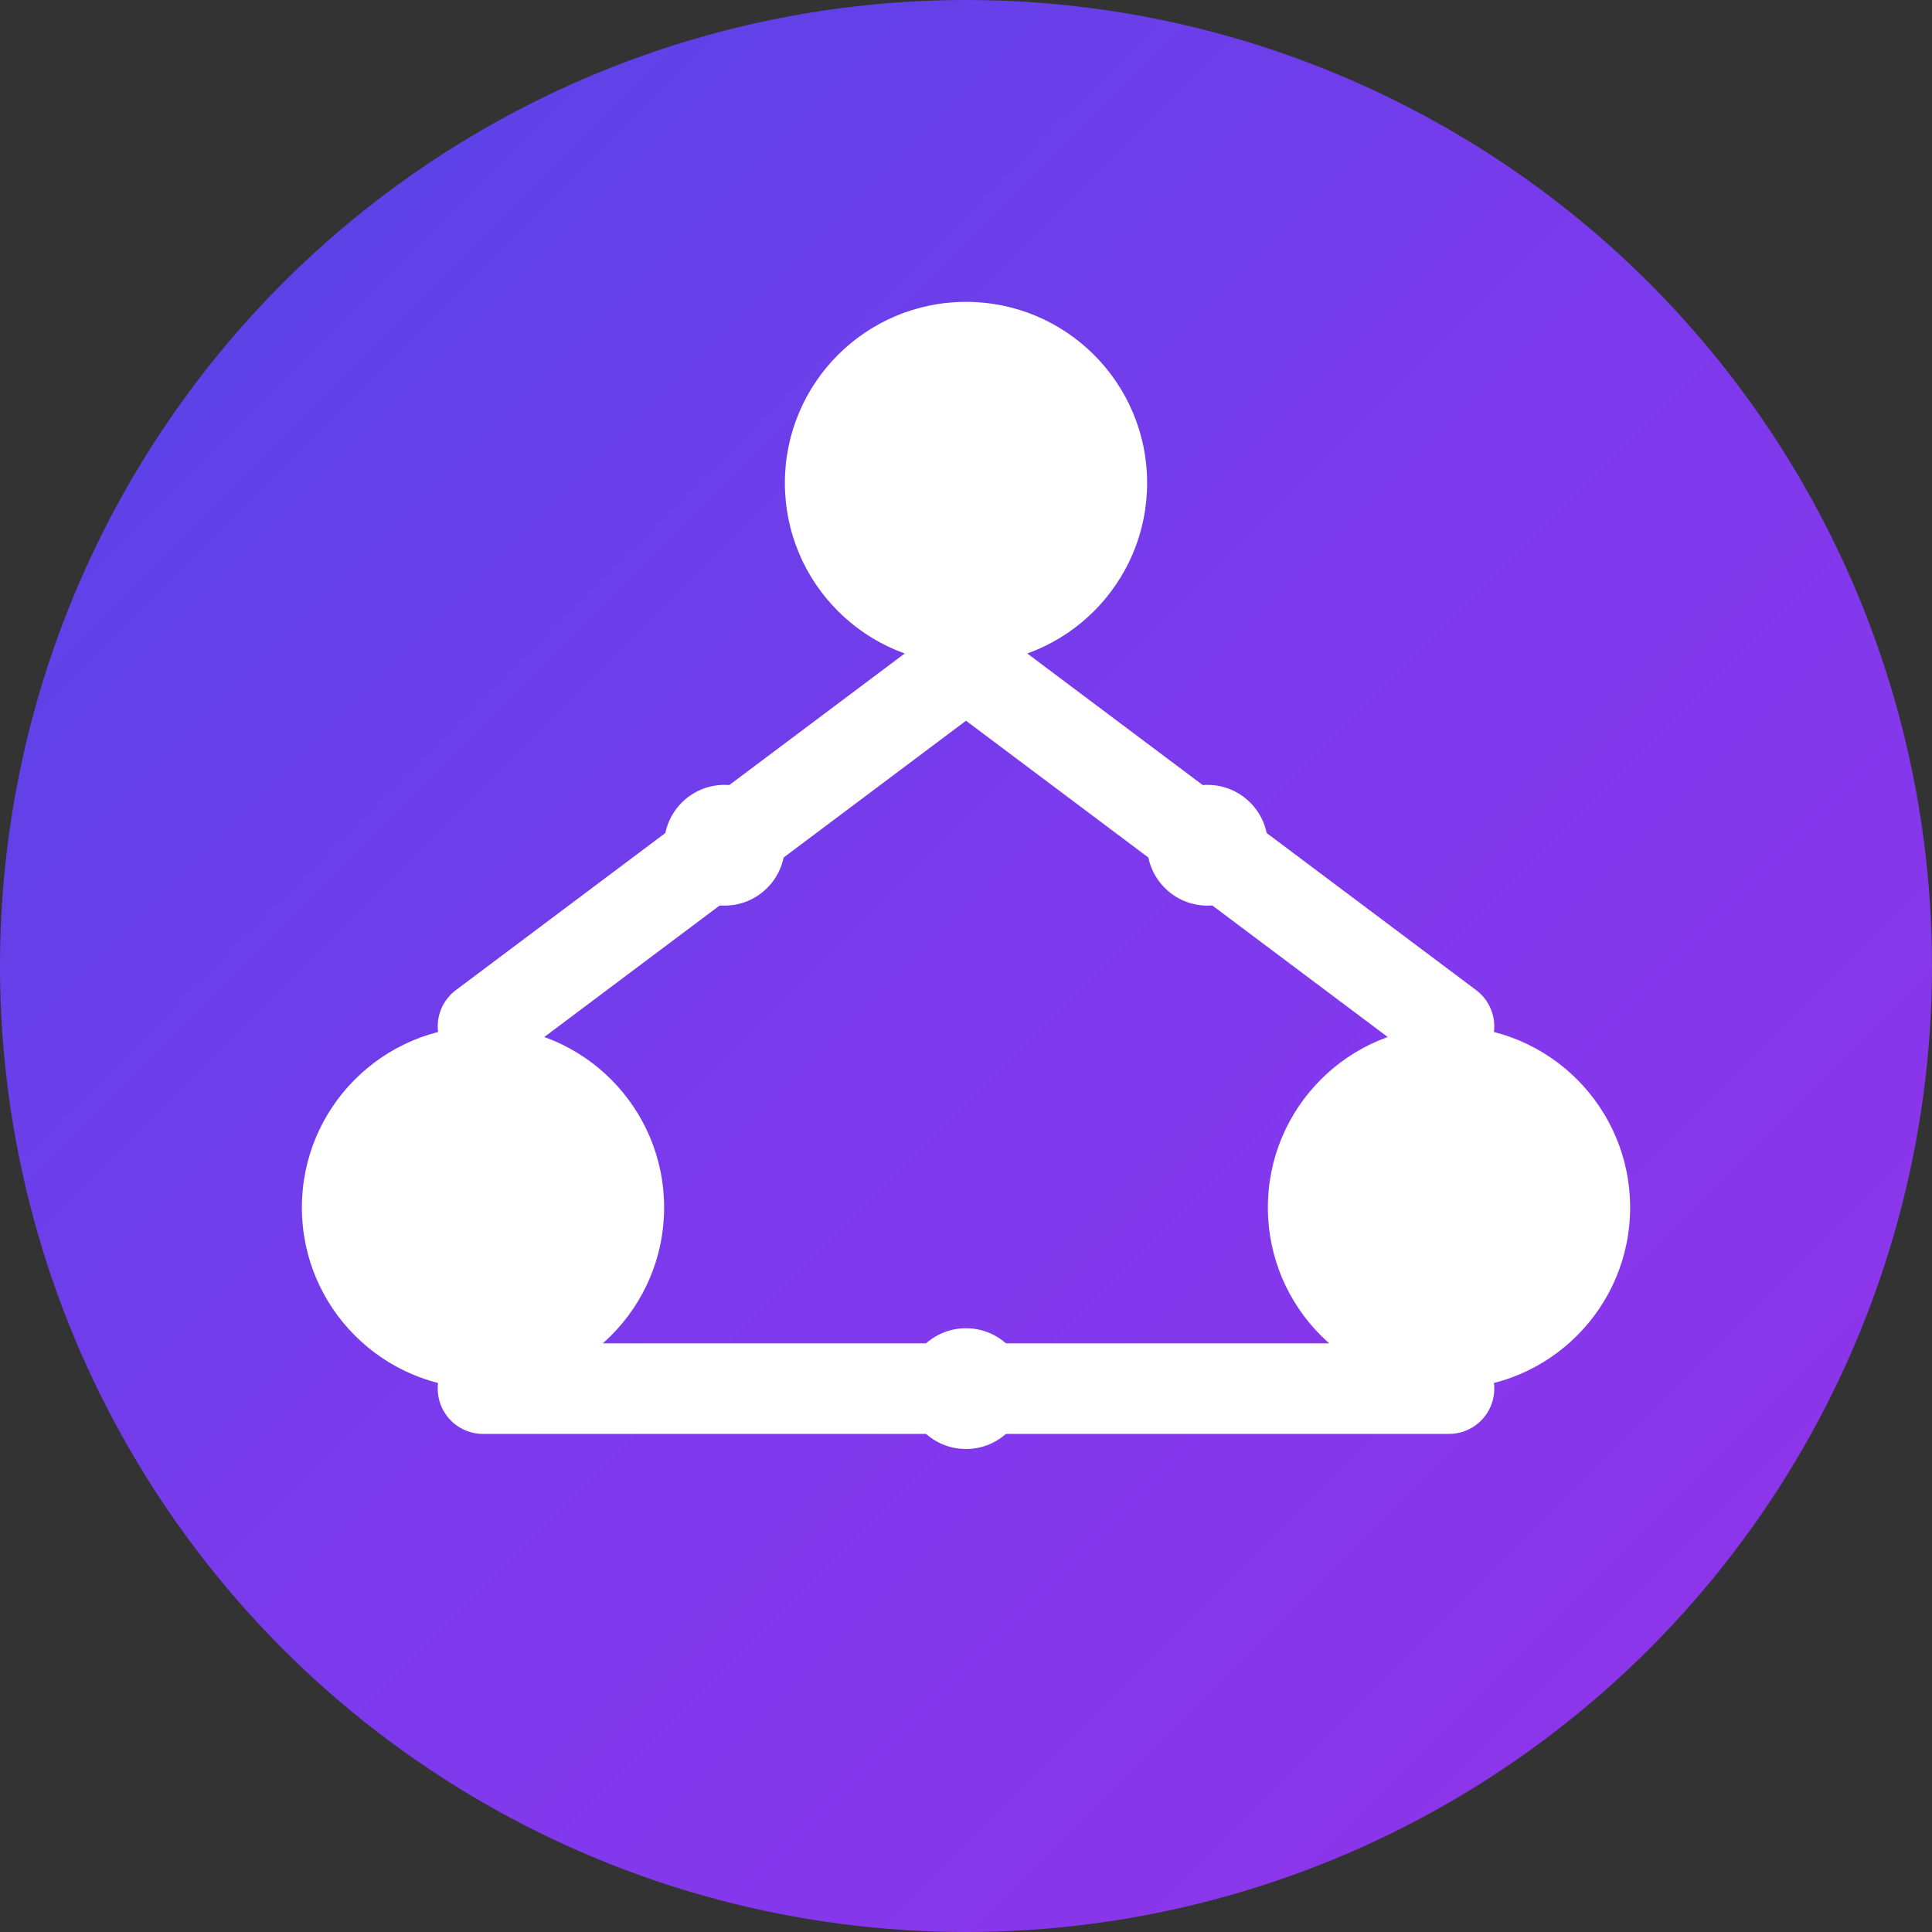
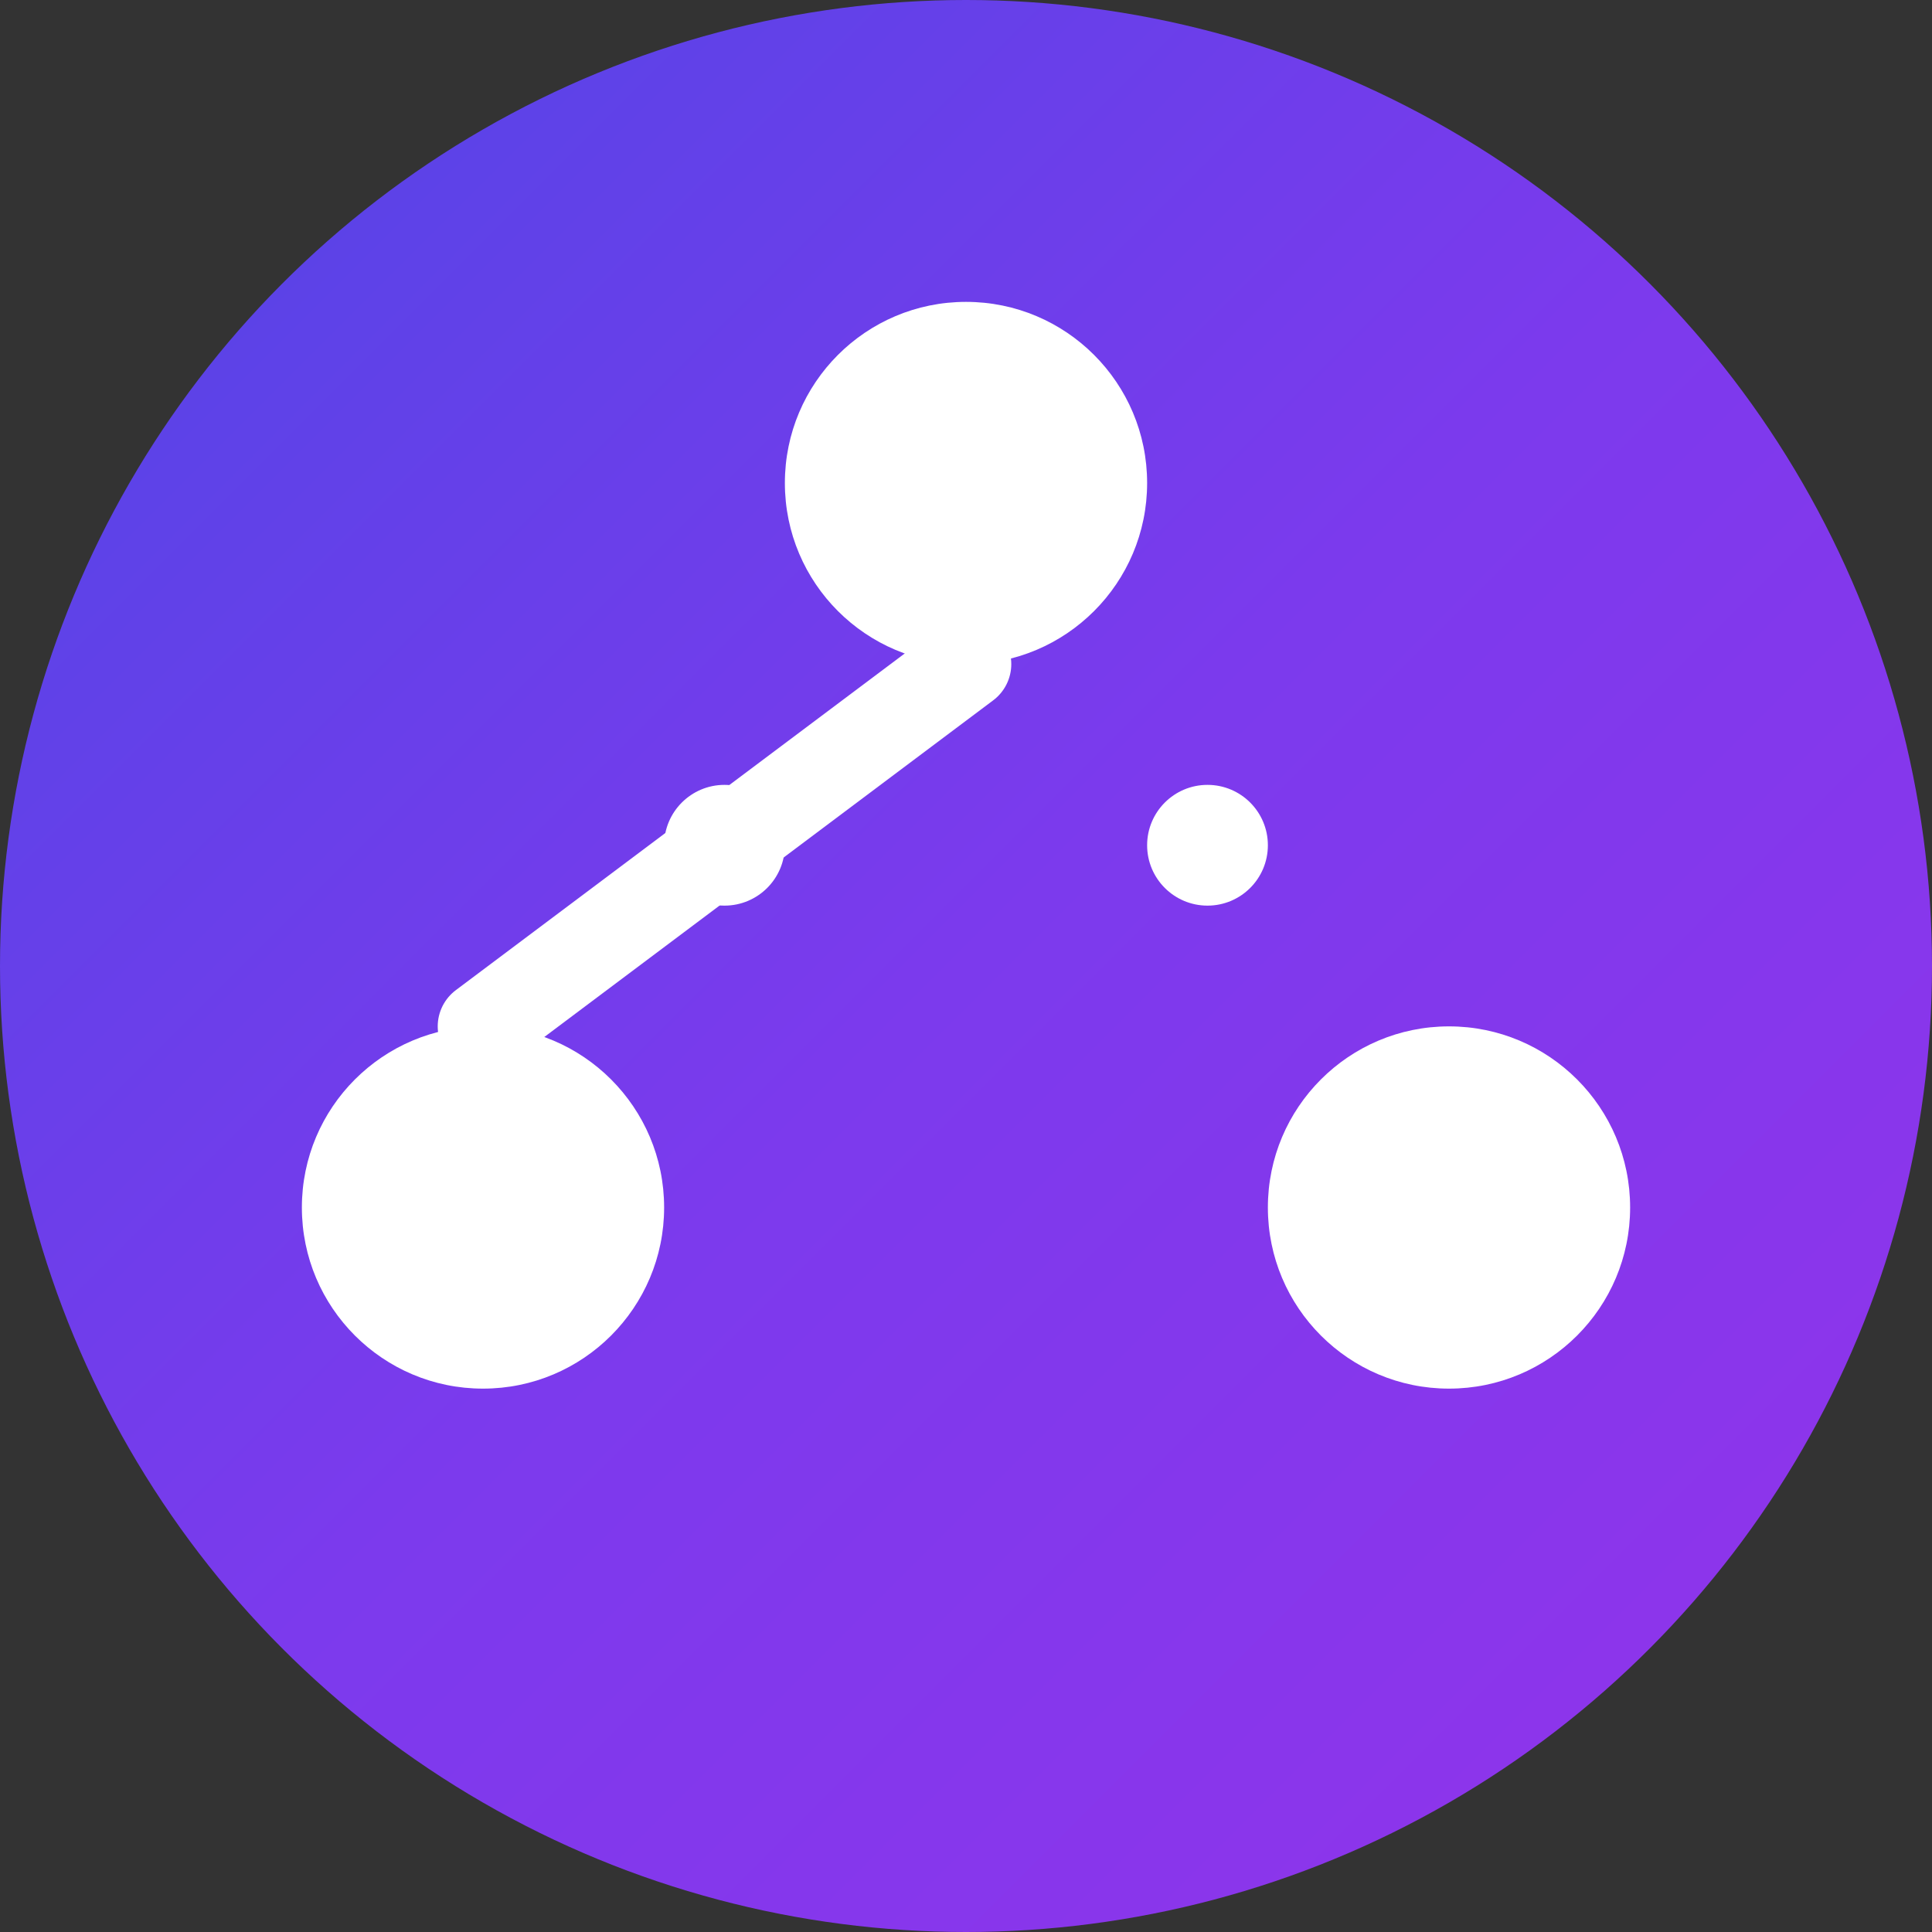
<svg xmlns="http://www.w3.org/2000/svg" width="32" height="32" viewBox="0 0 32 32" fill="none">
  <rect x="0" y="0" width="32" height="32" fill="#333333" stroke="none" />
  <circle cx="16" cy="16" r="16" fill="url(#favicon_gradient)" />
  <circle cx="16" cy="8" r="3" fill="white" />
  <circle cx="8" cy="20" r="3" fill="white" />
  <circle cx="24" cy="20" r="3" fill="white" />
  <path d="M16 11L8 17" stroke="white" stroke-width="1.5" stroke-linecap="round" />
-   <path d="M16 11L24 17" stroke="white" stroke-width="1.5" stroke-linecap="round" />
-   <path d="M8 23L24 23" stroke="white" stroke-width="1.5" stroke-linecap="round" />
  <circle cx="12" cy="14" r="1" fill="white" />
  <circle cx="20" cy="14" r="1" fill="white" />
-   <circle cx="16" cy="23" r="1" fill="white" />
  <defs>
    <linearGradient id="favicon_gradient" x1="0" y1="0" x2="32" y2="32" gradientUnits="userSpaceOnUse">
      <stop offset="0%" stop-color="#4F46E5" />
      <stop offset="50%" stop-color="#7C3AED" />
      <stop offset="100%" stop-color="#9333EA" />
    </linearGradient>
  </defs>
</svg>